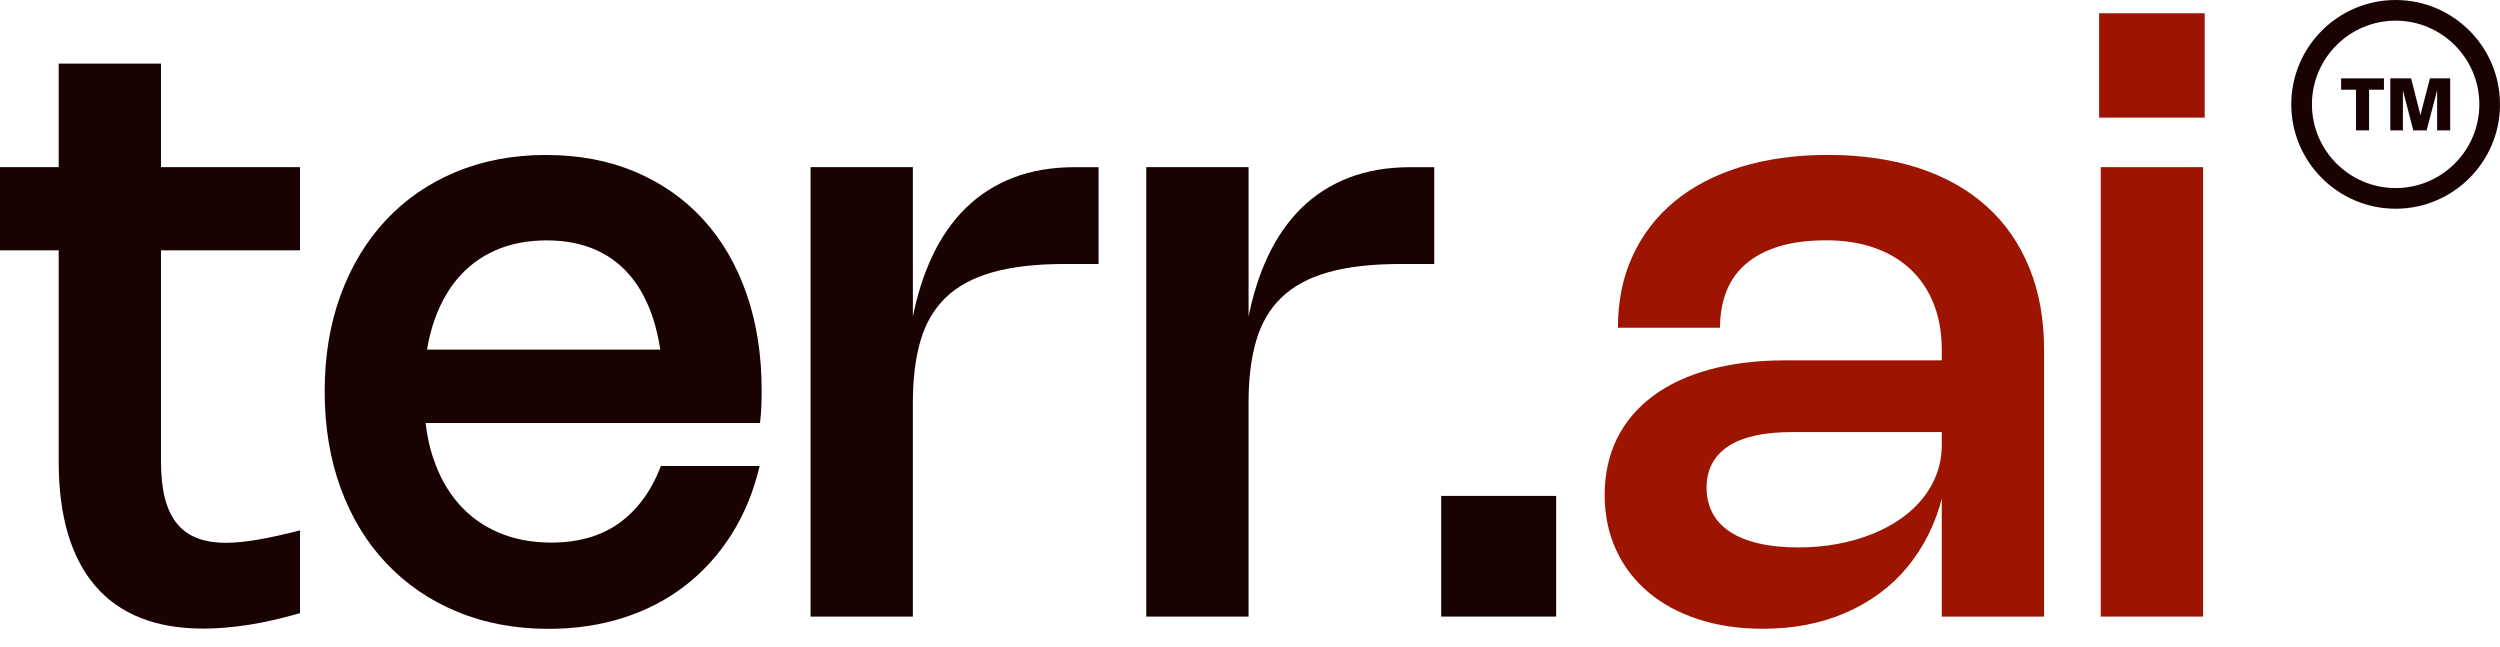
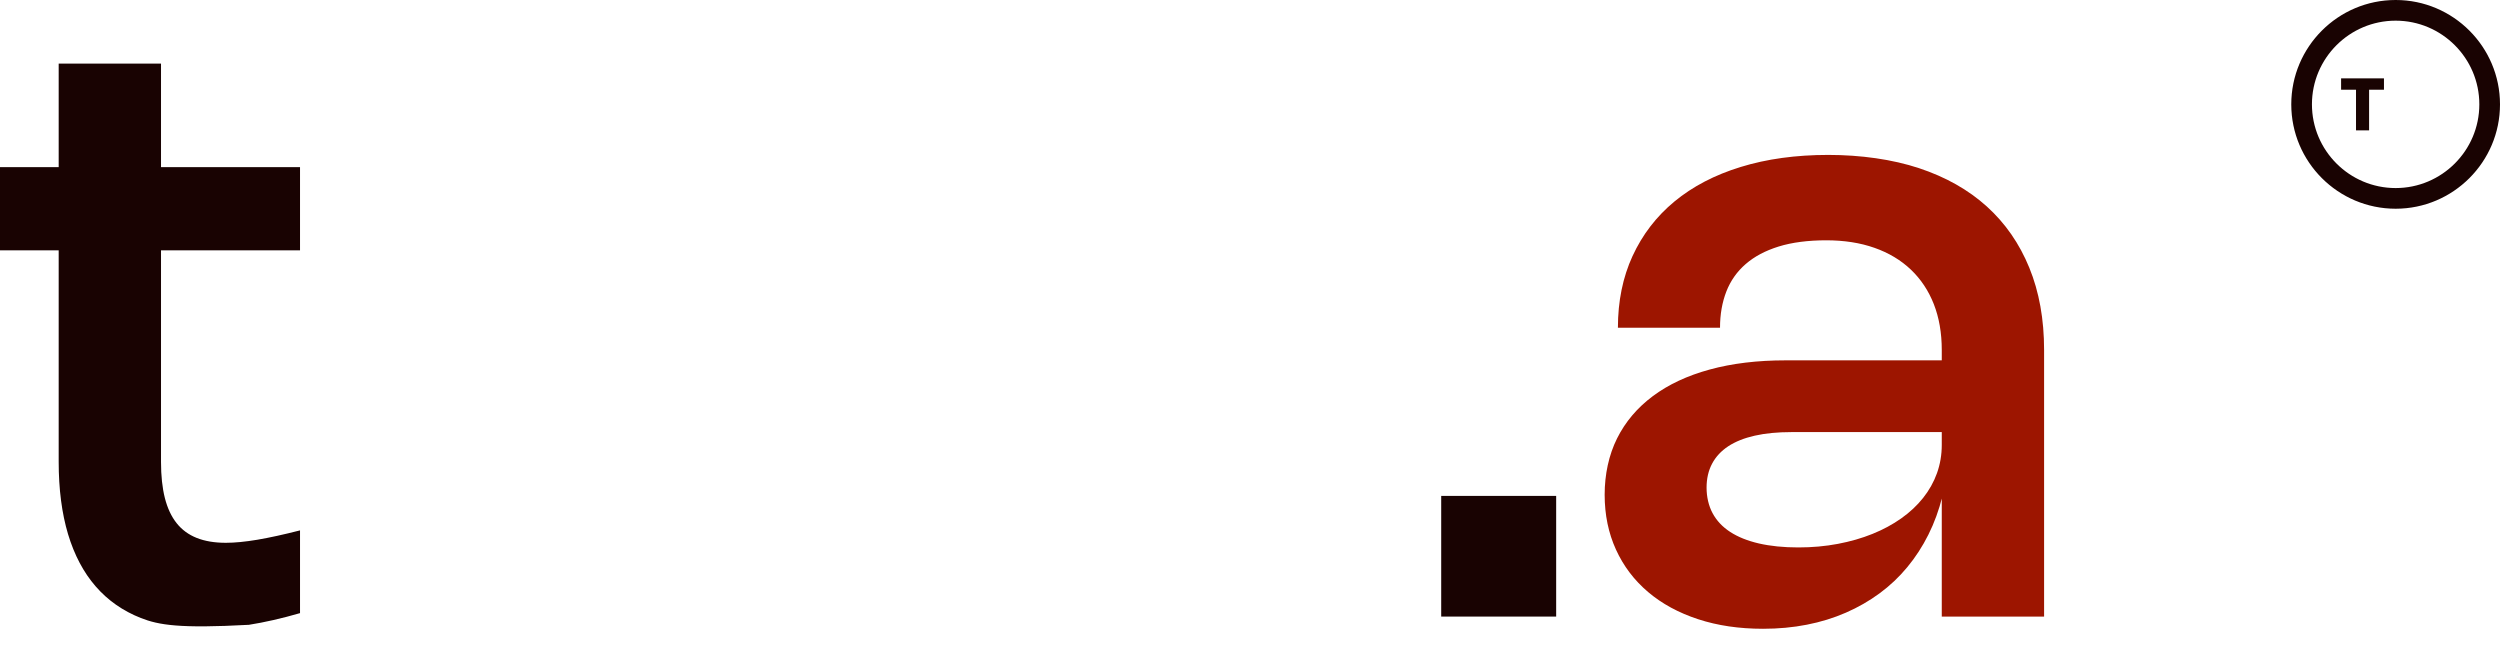
<svg xmlns="http://www.w3.org/2000/svg" width="116" height="30" viewBox="0 0 116 30" fill="none">
-   <path d="M0 11.614V7.755H13.921V11.614H0ZM11.533 28.992C10.786 29.108 10.084 29.167 9.429 29.167C8.332 29.167 7.367 29.003 6.535 28.675C5.703 28.347 5.004 27.859 4.44 27.209C3.875 26.56 3.449 25.752 3.158 24.787C2.869 23.822 2.723 22.701 2.723 21.42V2.952H7.471V21.431C7.471 22.081 7.531 22.64 7.65 23.11C7.77 23.58 7.951 23.968 8.195 24.274C8.437 24.579 8.747 24.808 9.126 24.959C9.504 25.11 9.955 25.186 10.479 25.186C10.888 25.186 11.374 25.139 11.935 25.045C12.496 24.95 13.158 24.805 13.921 24.61V28.449C13.076 28.695 12.28 28.876 11.533 28.994V28.992Z" fill="#190302" />
-   <path d="M20.092 21.228C20.367 22.062 20.759 22.773 21.27 23.36C21.781 23.947 22.4 24.395 23.128 24.708C23.856 25.02 24.675 25.176 25.582 25.176C26.2 25.176 26.77 25.102 27.293 24.954C27.816 24.806 28.29 24.582 28.712 24.283C29.134 23.983 29.51 23.612 29.838 23.167C30.166 22.723 30.443 22.207 30.67 21.621H35.247C34.97 22.8 34.536 23.857 33.947 24.789C33.357 25.723 32.642 26.515 31.8 27.168C30.959 27.82 30.002 28.318 28.93 28.662C27.858 29.006 26.701 29.178 25.459 29.178C23.901 29.178 22.486 28.914 21.212 28.384C19.938 27.855 18.845 27.107 17.931 26.142C17.016 25.178 16.31 24.018 15.812 22.662C15.314 21.306 15.065 19.806 15.065 18.161C15.065 16.517 15.312 15.03 15.807 13.683C16.303 12.338 17.001 11.182 17.902 10.217C18.804 9.253 19.885 8.507 21.146 7.981C22.407 7.454 23.803 7.191 25.335 7.191C26.867 7.191 28.229 7.45 29.458 7.966C30.687 8.483 31.739 9.216 32.612 10.165C33.485 11.115 34.159 12.262 34.631 13.608C35.104 14.954 35.341 16.456 35.341 18.114C35.341 18.36 35.336 18.606 35.327 18.852C35.317 19.098 35.297 19.357 35.265 19.628H18.327V16.223H32.873L30.716 19.58C30.735 19.353 30.75 19.121 30.759 18.885C30.769 18.649 30.773 18.417 30.773 18.19C30.773 17.049 30.655 16.042 30.419 15.169C30.183 14.296 29.835 13.561 29.379 12.965C28.921 12.369 28.357 11.919 27.686 11.613C27.015 11.307 26.241 11.154 25.364 11.154C24.488 11.154 23.681 11.308 22.981 11.618C22.281 11.927 21.687 12.376 21.198 12.965C20.709 13.555 20.334 14.272 20.072 15.116C19.811 15.961 19.68 16.913 19.68 17.973V18.407C19.68 19.454 19.818 20.395 20.091 21.23L20.092 21.228Z" fill="#190302" />
-   <path d="M42.358 28.609H37.61V7.756H42.358V14.812L42.33 14.83C42.538 13.739 42.849 12.756 43.261 11.88C43.674 11.005 44.193 10.26 44.817 9.648C45.441 9.037 46.174 8.569 47.015 8.244C47.857 7.919 48.814 7.757 49.886 7.757H50.973V12.249H49.412C48.07 12.249 46.945 12.379 46.041 12.637C45.136 12.896 44.413 13.289 43.87 13.819C43.328 14.348 42.941 15.016 42.707 15.823C42.473 16.631 42.357 17.582 42.357 18.679V28.61L42.358 28.609Z" fill="#190302" />
-   <path d="M57.934 28.609H53.187V7.756H57.934V14.812L57.906 14.83C58.114 13.739 58.424 12.756 58.837 11.88C59.25 11.005 59.769 10.26 60.393 9.648C61.016 9.037 61.749 8.569 62.591 8.244C63.433 7.919 64.39 7.757 65.461 7.757H66.549V12.249H64.988C63.645 12.249 62.521 12.379 61.617 12.637C60.711 12.896 59.989 13.289 59.446 13.819C58.904 14.348 58.516 15.016 58.283 15.823C58.049 16.631 57.933 17.582 57.933 18.679V28.61L57.934 28.609Z" fill="#190302" />
+   <path d="M0 11.614V7.755H13.921V11.614H0ZM11.533 28.992C8.332 29.167 7.367 29.003 6.535 28.675C5.703 28.347 5.004 27.859 4.44 27.209C3.875 26.56 3.449 25.752 3.158 24.787C2.869 23.822 2.723 22.701 2.723 21.42V2.952H7.471V21.431C7.471 22.081 7.531 22.64 7.65 23.11C7.77 23.58 7.951 23.968 8.195 24.274C8.437 24.579 8.747 24.808 9.126 24.959C9.504 25.11 9.955 25.186 10.479 25.186C10.888 25.186 11.374 25.139 11.935 25.045C12.496 24.95 13.158 24.805 13.921 24.61V28.449C13.076 28.695 12.28 28.876 11.533 28.994V28.992Z" fill="#190302" />
  <path d="M72.206 28.609H66.872V23.01H72.206V28.609Z" fill="#190302" />
  <path d="M75.751 11.879C76.206 10.89 76.853 10.046 77.695 9.349C78.537 8.653 79.561 8.118 80.769 7.747C81.976 7.375 83.33 7.188 84.831 7.188C86.331 7.188 87.805 7.393 89.044 7.803C90.282 8.214 91.331 8.806 92.189 9.581C93.046 10.357 93.703 11.304 94.16 12.423C94.617 13.542 94.846 14.813 94.846 16.239V28.609H90.098V23.029H90.127C89.968 23.666 89.753 24.258 89.478 24.807C89.204 25.355 88.878 25.858 88.499 26.315C88.122 26.772 87.693 27.177 87.213 27.53C86.734 27.883 86.213 28.182 85.648 28.428C85.084 28.674 84.481 28.861 83.838 28.986C83.195 29.113 82.517 29.175 81.805 29.175C80.7 29.175 79.697 29.028 78.792 28.731C77.887 28.434 77.114 28.015 76.471 27.469C75.828 26.924 75.331 26.268 74.981 25.501C74.631 24.736 74.456 23.886 74.456 22.953C74.456 22.019 74.648 21.111 75.032 20.342C75.416 19.573 75.97 18.919 76.692 18.38C77.414 17.841 78.294 17.429 79.33 17.146C80.368 16.862 81.542 16.72 82.853 16.72H90.24V20.049H83.128C82.478 20.049 81.909 20.104 81.421 20.215C80.933 20.325 80.523 20.489 80.192 20.706C79.862 20.924 79.61 21.194 79.441 21.515C79.27 21.836 79.185 22.208 79.185 22.63C79.185 23.052 79.278 23.465 79.464 23.812C79.65 24.159 79.923 24.449 80.282 24.682C80.642 24.916 81.086 25.094 81.615 25.217C82.145 25.339 82.754 25.401 83.441 25.401C84.084 25.401 84.696 25.346 85.276 25.236C85.856 25.126 86.391 24.972 86.883 24.773C87.374 24.575 87.819 24.335 88.216 24.054C88.613 23.774 88.952 23.457 89.233 23.103C89.513 22.751 89.727 22.368 89.876 21.955C90.023 21.542 90.098 21.105 90.098 20.645V16.238C90.098 15.45 89.975 14.742 89.73 14.114C89.484 13.487 89.129 12.953 88.666 12.512C88.202 12.071 87.64 11.733 86.977 11.5C86.315 11.266 85.569 11.15 84.736 11.15C83.903 11.15 83.15 11.246 82.532 11.438C81.915 11.63 81.404 11.901 81.001 12.251C80.597 12.601 80.297 13.026 80.102 13.527C79.907 14.029 79.809 14.589 79.809 15.206H75.071C75.071 13.977 75.297 12.867 75.751 11.877V11.879Z" fill="#9D1500" />
-   <path d="M102.298 5.458H97.399V0.616H102.298V5.458ZM102.222 28.61H97.475V7.756H102.222V28.61Z" fill="#9D1500" />
  <path d="M111.158 0C108.488 0 106.315 2.172 106.315 4.843C106.315 7.514 108.488 9.685 111.158 9.685C113.828 9.685 116 7.513 116 4.843C116 2.173 113.828 0 111.158 0ZM111.158 8.726C109.016 8.726 107.274 6.984 107.274 4.842C107.274 2.701 109.016 0.959 111.158 0.959C113.299 0.959 115.041 2.701 115.041 4.842C115.041 6.984 113.299 8.726 111.158 8.726Z" fill="#190302" />
  <path d="M108.627 4.163H109.319V6.049H109.926V4.163H110.616V3.636H108.627V4.163Z" fill="#190302" />
-   <path d="M112.309 5.343L111.876 3.636H110.91V6.049H111.495V4.19L111.976 6.049H112.596L113.083 4.187V6.049H113.689V3.636H112.749L112.309 5.343Z" fill="#190302" />
</svg>